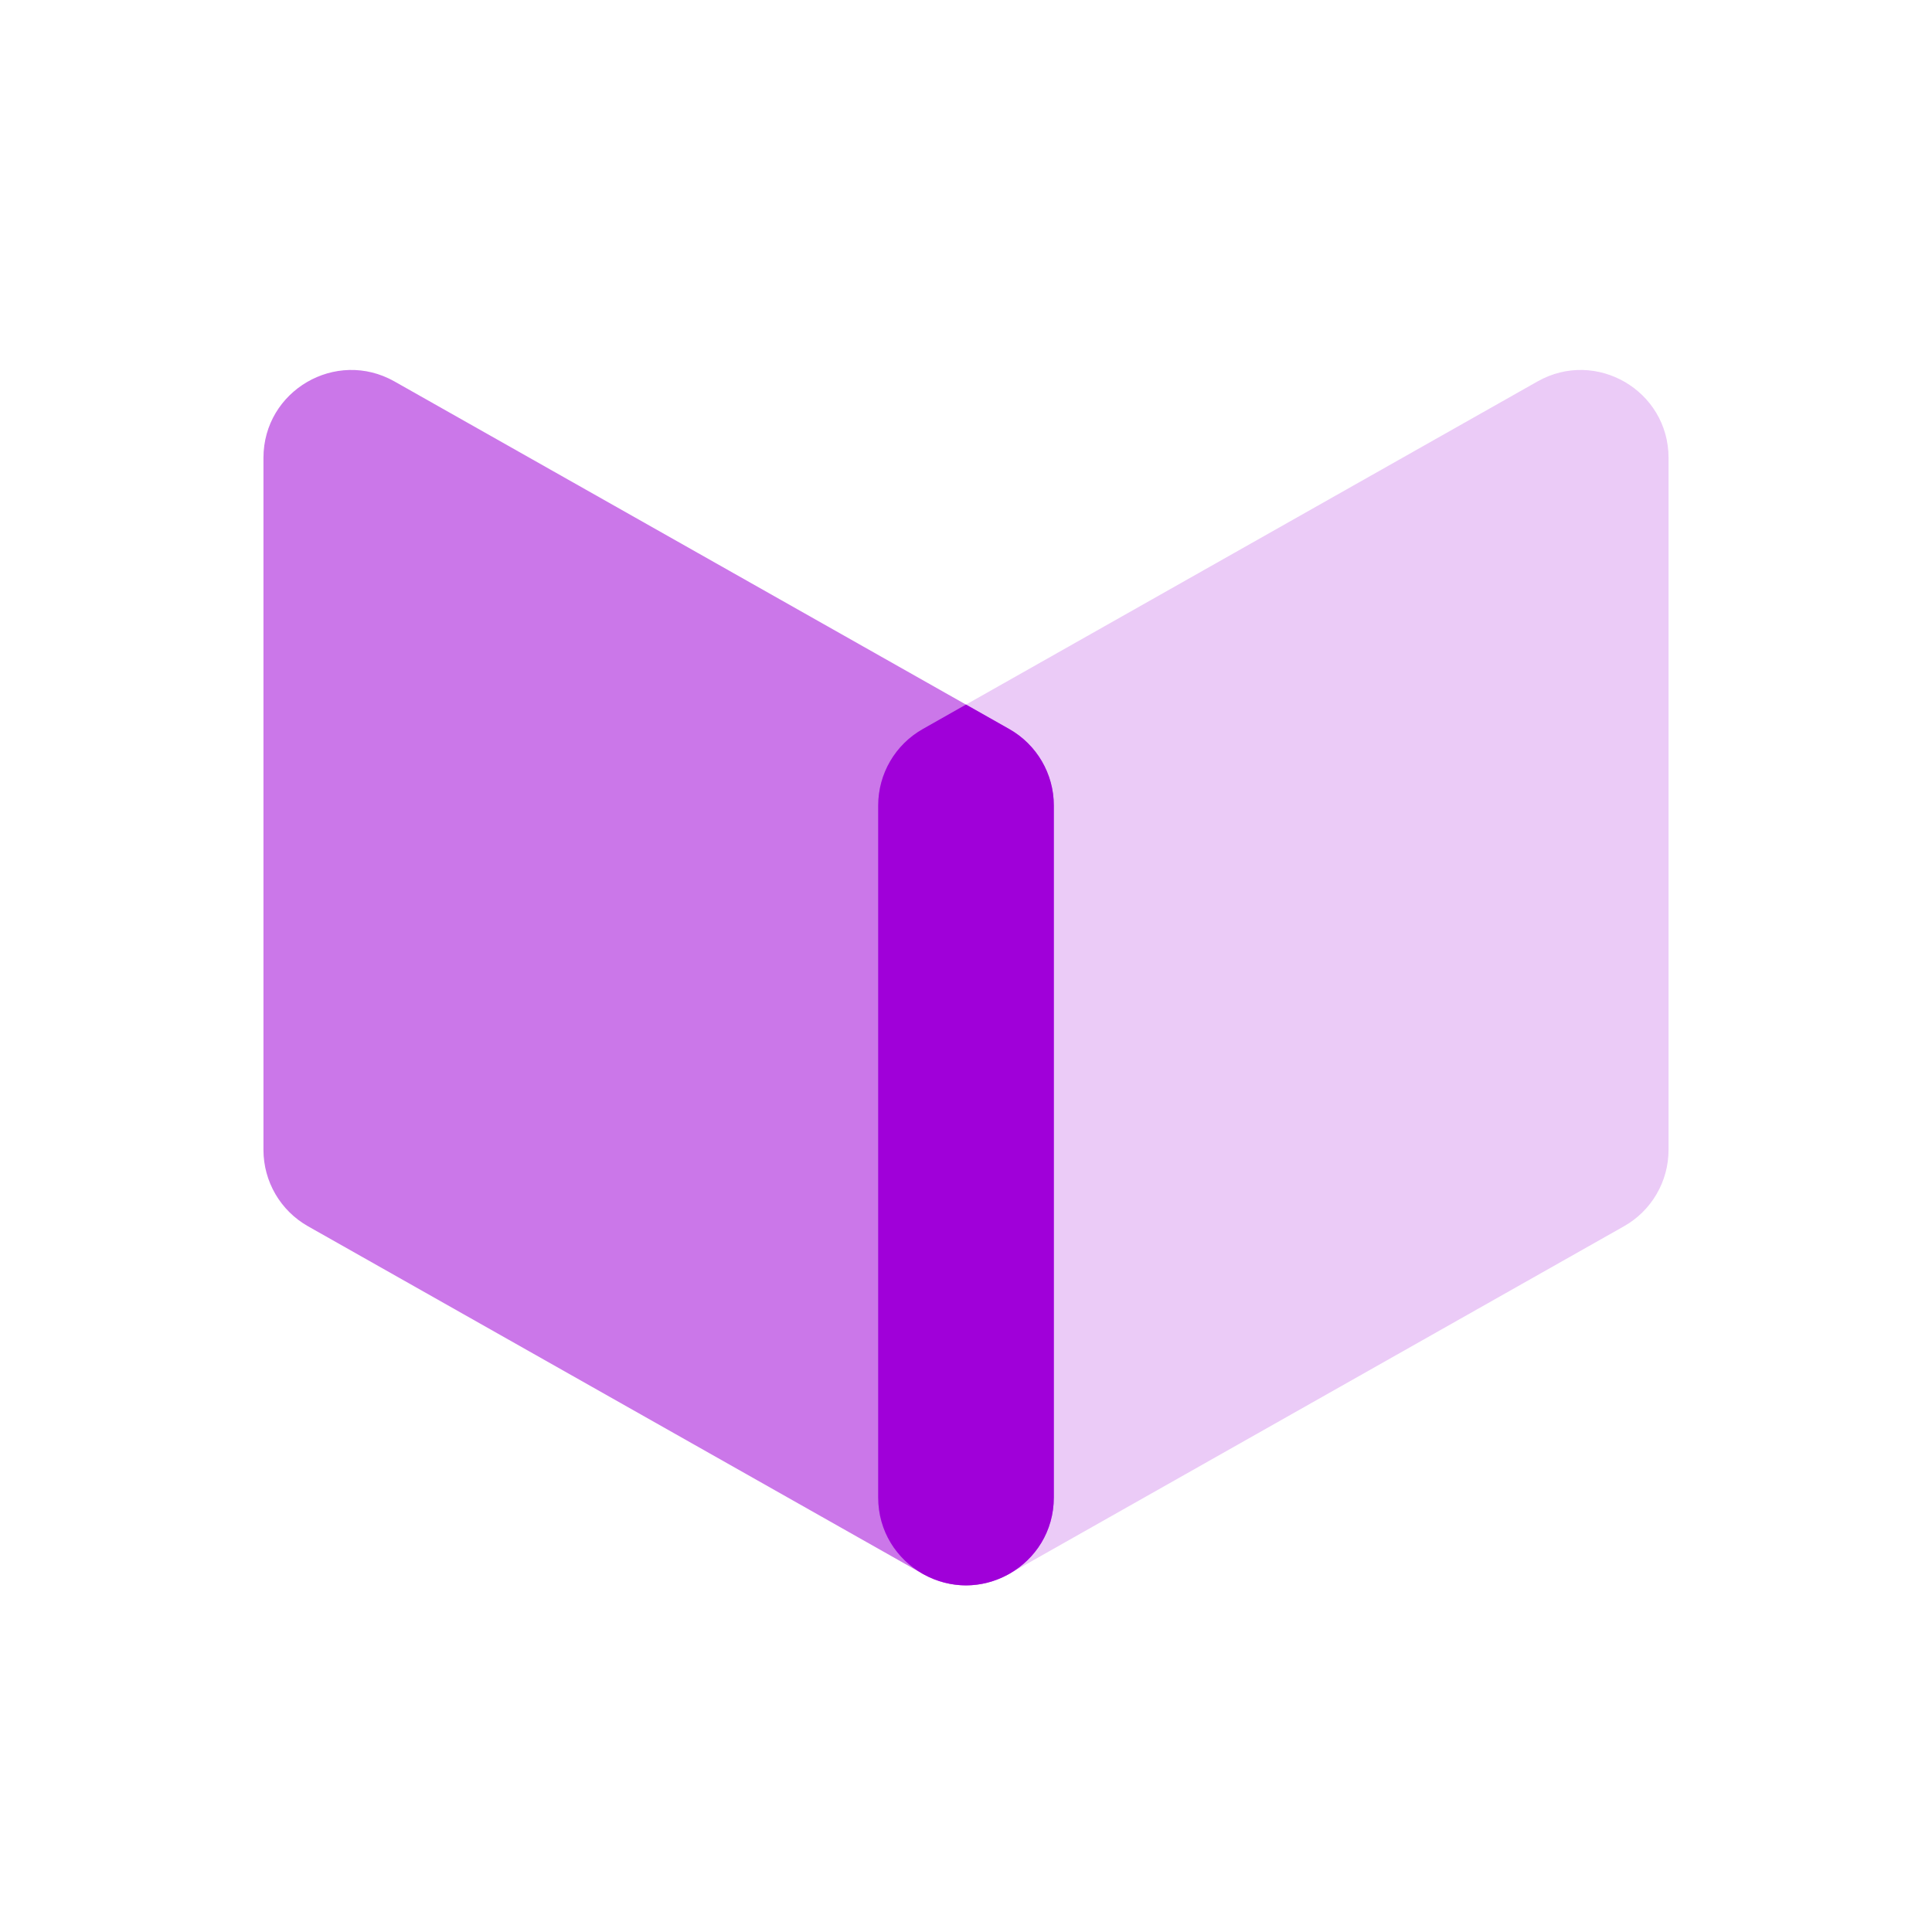
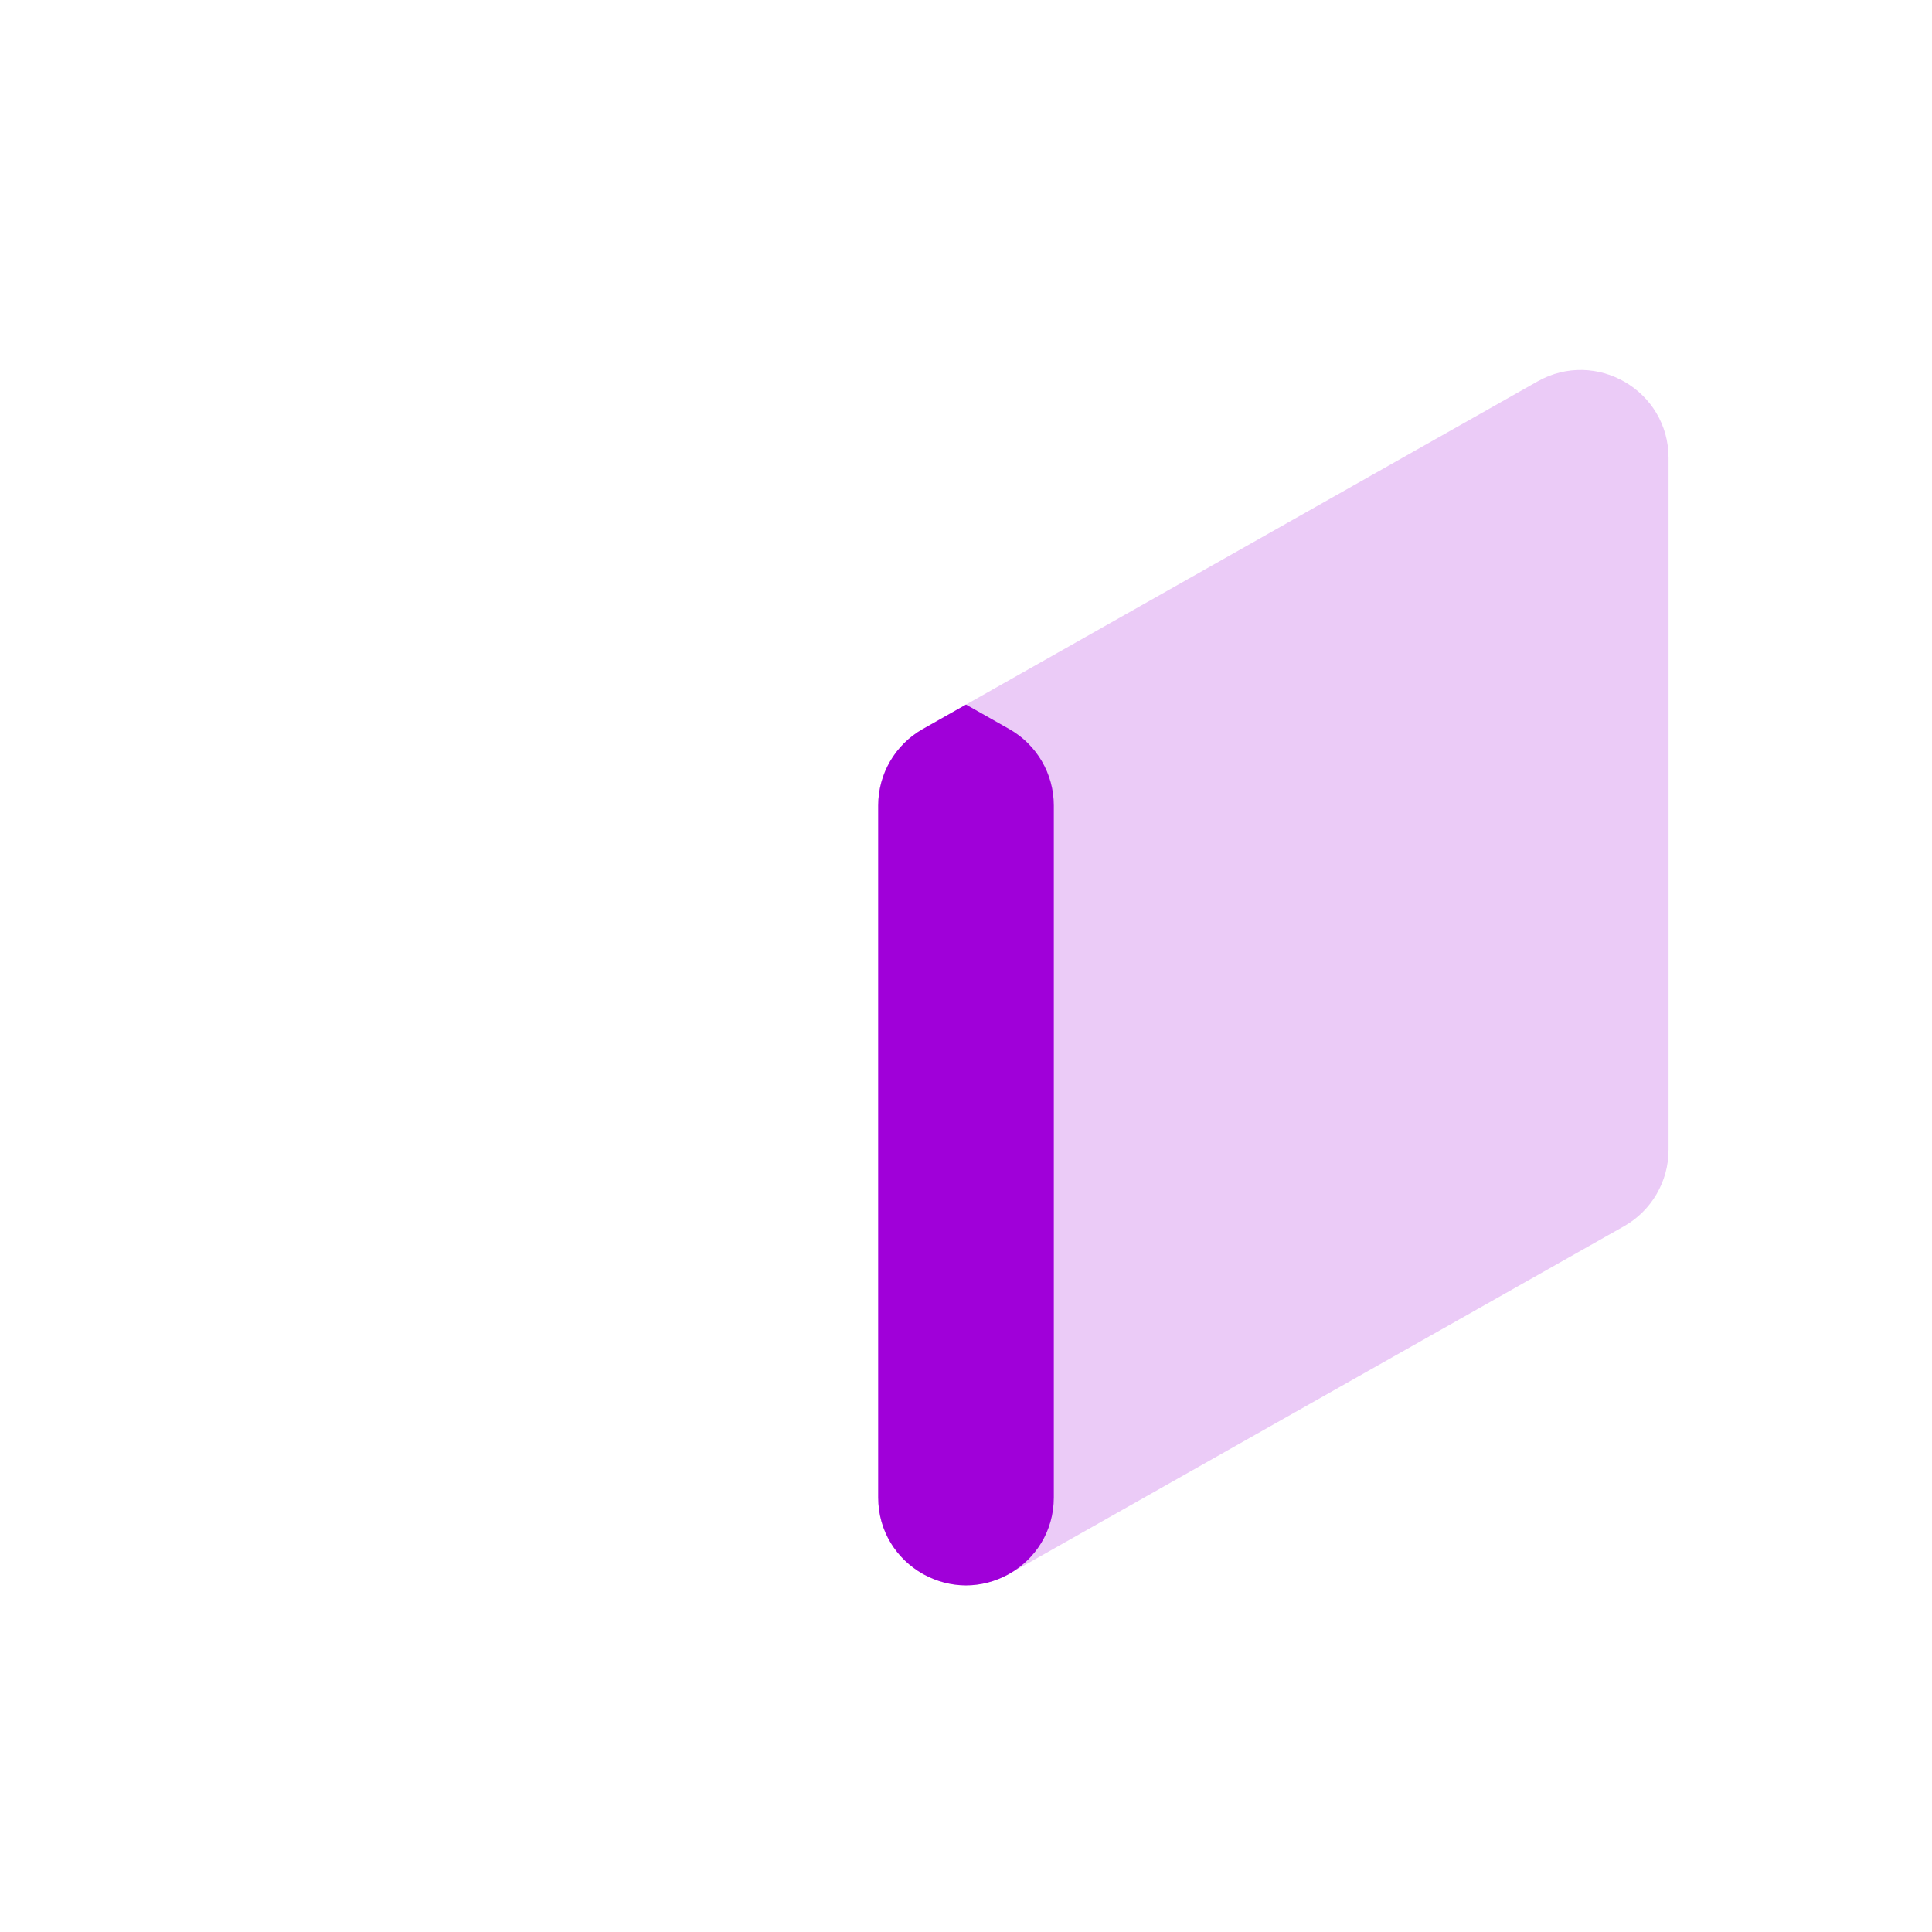
<svg xmlns="http://www.w3.org/2000/svg" width="44" height="44" viewBox="0 0 44 44" fill="none">
-   <path d="M24 18.344C24 17.623 23.612 16.958 22.984 16.603L8.984 8.687C7.651 7.934 6 8.897 6 10.428V26.187C6 26.908 6.388 27.574 7.016 27.928L21.016 35.844C22.349 36.598 24 35.635 24 34.103V18.344Z" fill="#BD51E3" fill-opacity="0.78" />
  <path d="M20 18.344C20 17.623 20.388 16.958 21.016 16.603L35.016 8.687C36.349 7.934 38 8.897 38 10.428V26.187C38 26.908 37.612 27.574 36.984 27.928L22.984 35.844C21.651 36.598 20 35.635 20 34.103V18.344Z" fill="#BD51E3" fill-opacity="0.3" />
  <path fill-rule="evenodd" clip-rule="evenodd" d="M22.984 16.603C23.612 16.958 24 17.623 24 18.344V34.103C24 34.877 23.578 35.507 22.988 35.842L22.984 35.844C22.973 35.851 22.961 35.857 22.95 35.863C22.661 36.019 22.335 36.105 22 36.106C21.665 36.105 21.339 36.019 21.05 35.863C21.039 35.857 21.027 35.851 21.016 35.844L21.012 35.842C20.422 35.507 20 34.877 20 34.103V18.344C20 17.623 20.388 16.958 21.016 16.603L22 16.046L22.984 16.603Z" fill="#A000D9" />
</svg>